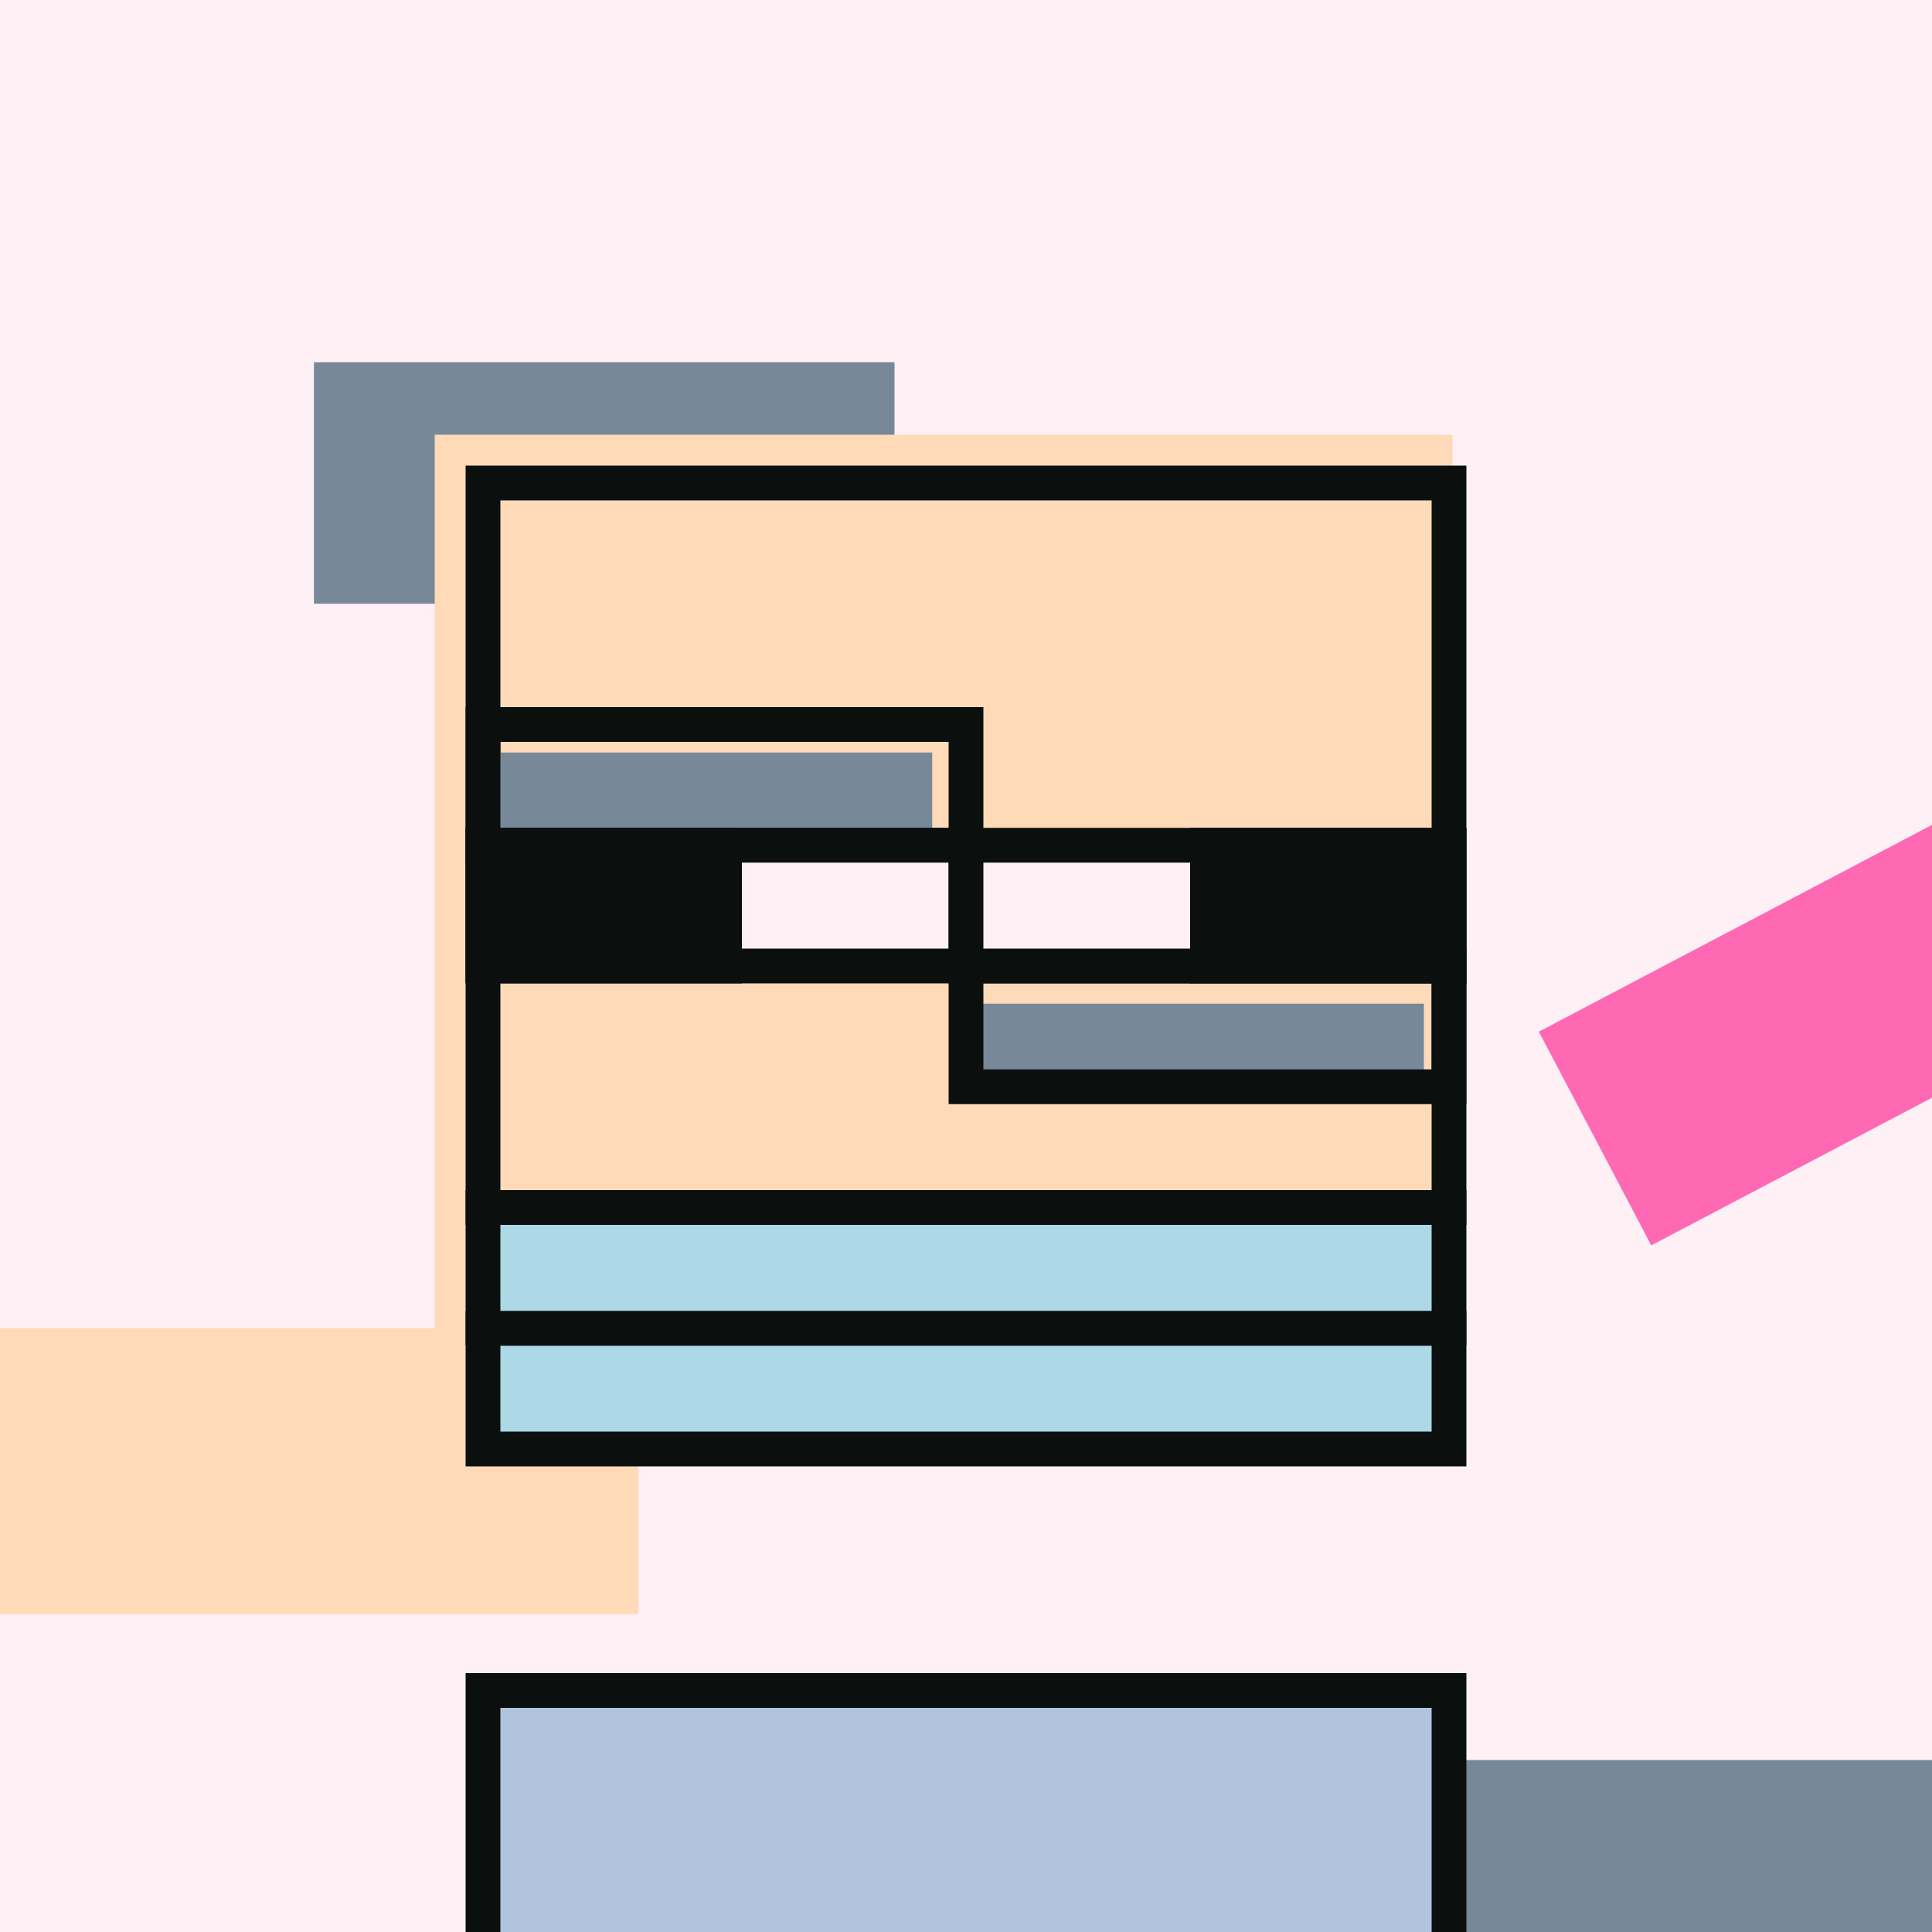
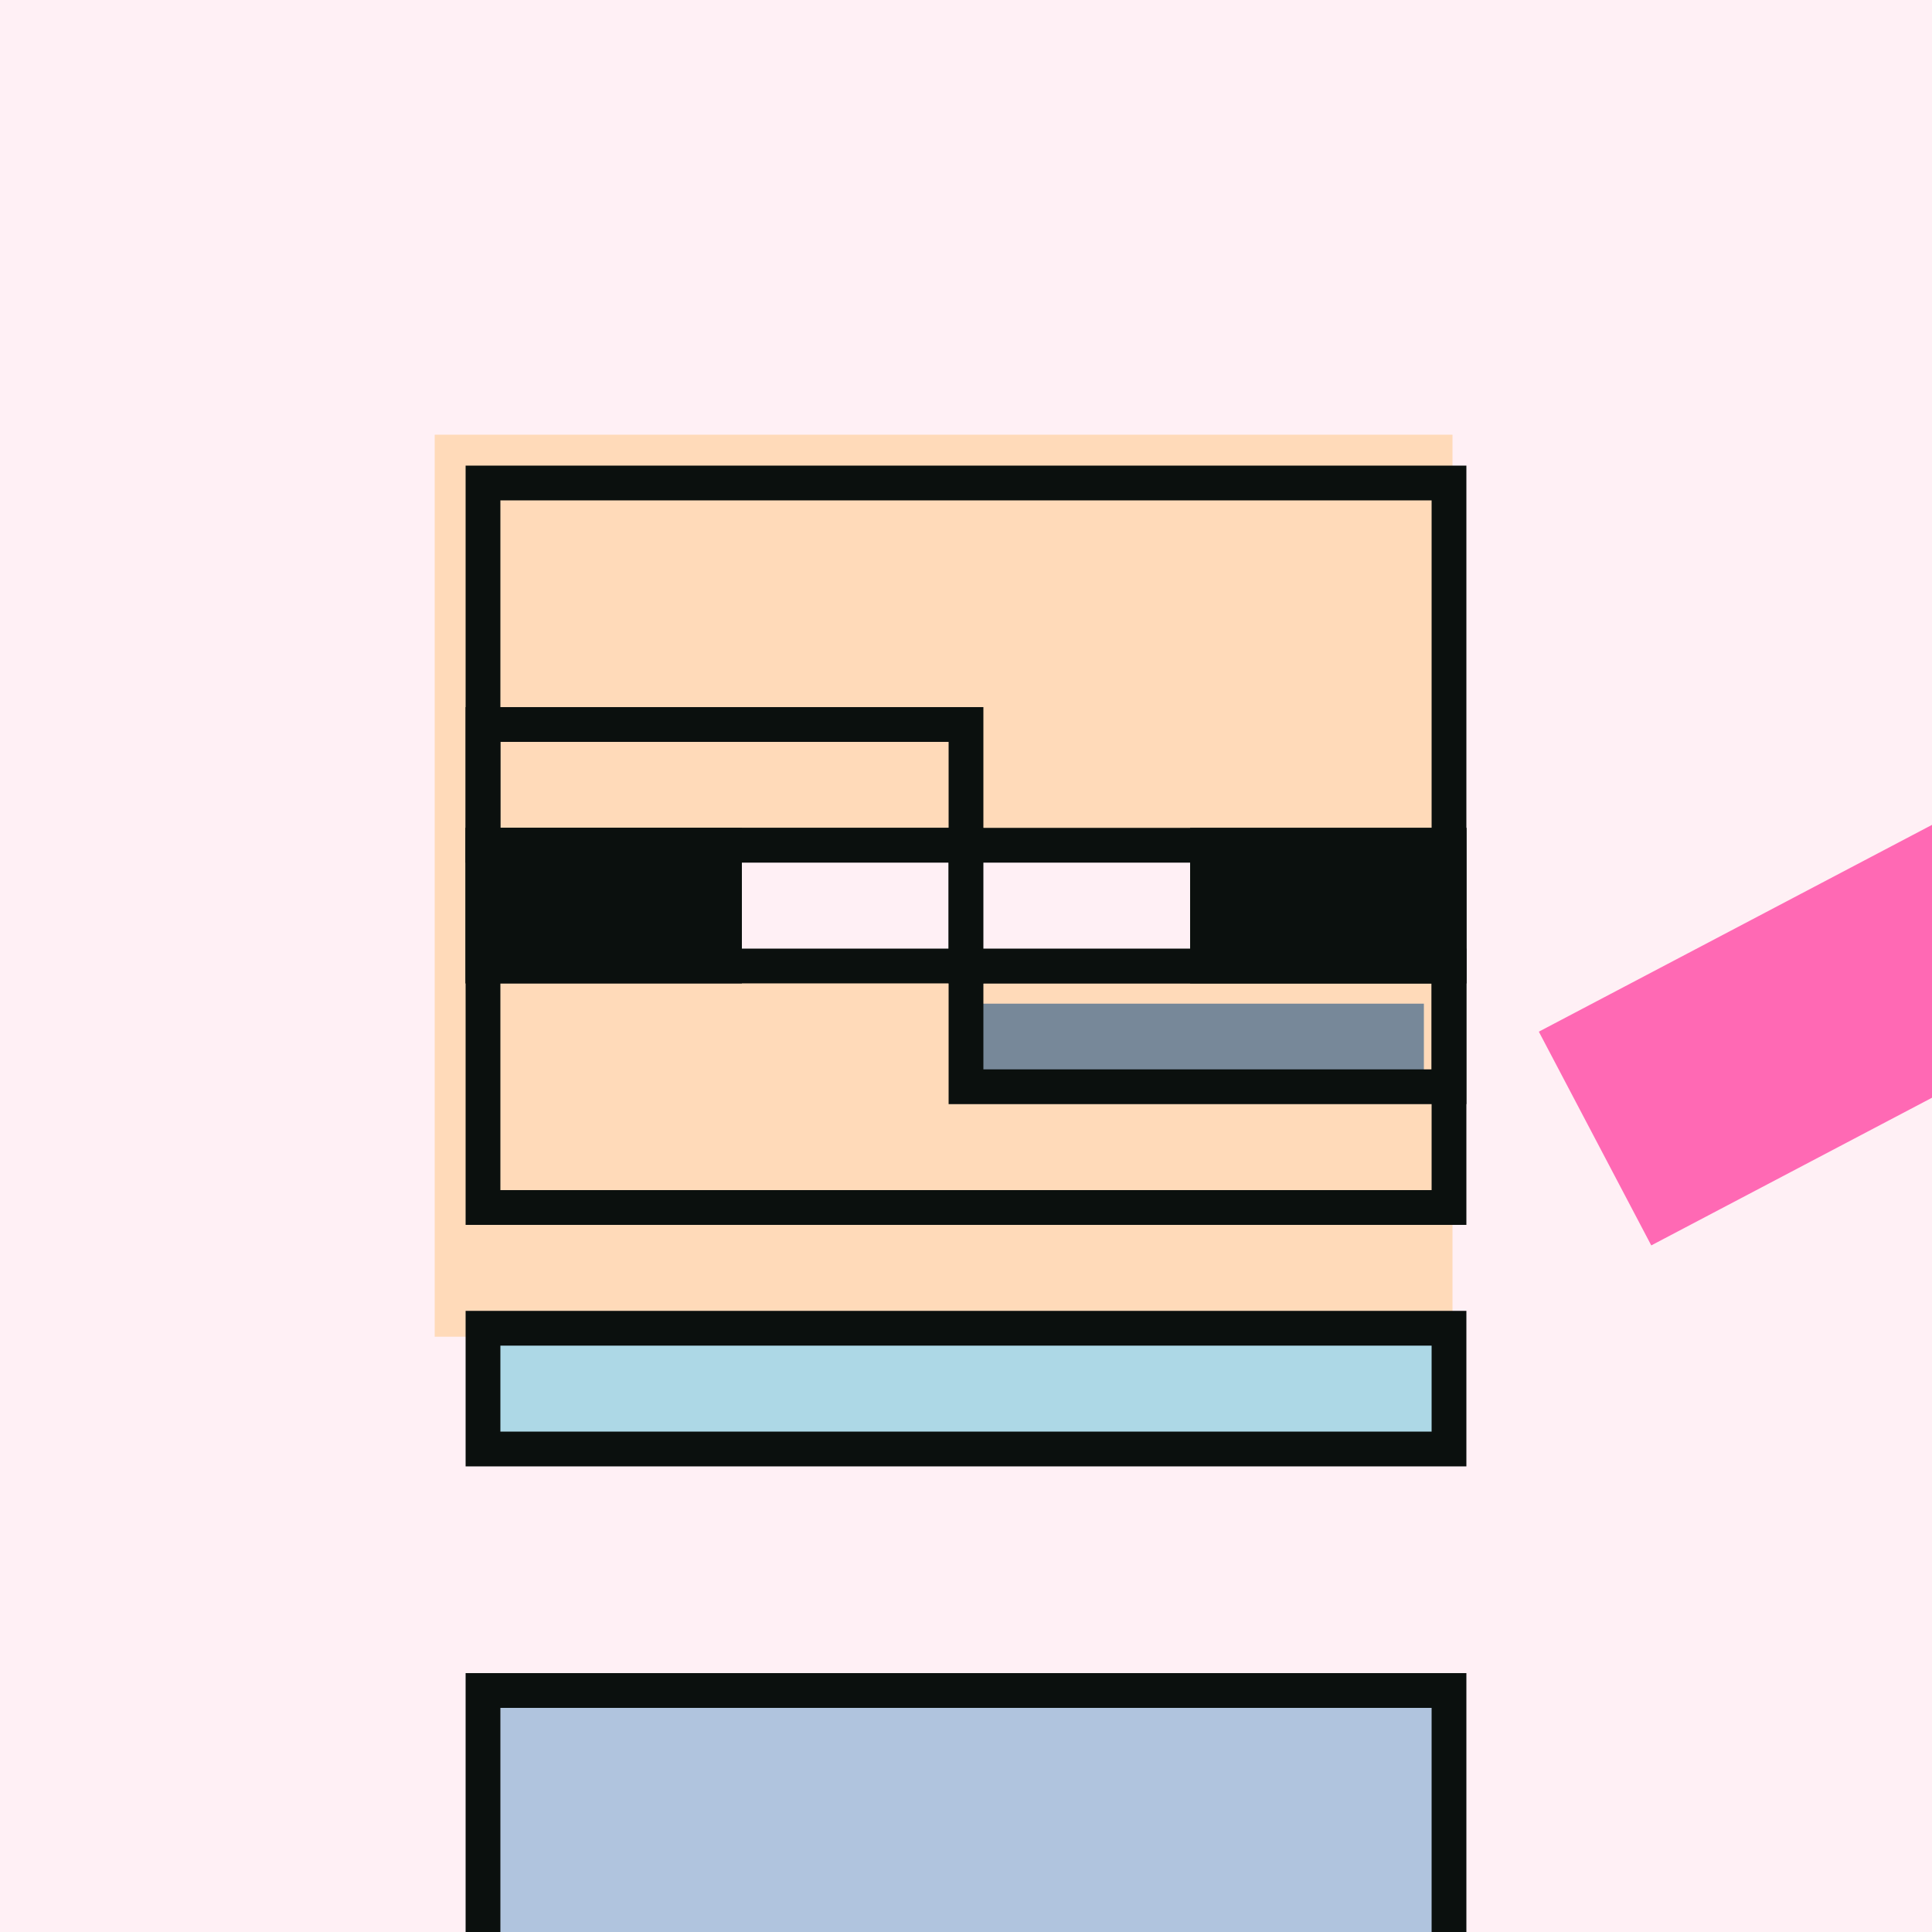
<svg xmlns="http://www.w3.org/2000/svg" viewBox="0 0 2000 2000" fill="none">
  <rect x="0" y="0" width="2000" height="2000" fill="#333333" stroke="none" />
  <style>
        @keyframes pulse {
            0%, 100% { transform: scale(1); }
            50% { transform: scale(2); }
        }

        /* Class for the elements that should pulsate */
        .pulsate {
            transform-box: fill-box;
            transform-origin: center;
        }

        svg:hover .pulsate {
            animation: pulse 2s infinite ease-in-out;
        }
    </style>
  <g clip-path="url(#clip0_25_5222)">
    <rect width="2000" height="2000" fill="#FFF0F5" />
-     <path d="M926 625H325V375H926V625Z" fill="#778899" class="pulsate" />
-     <path d="M2116 2072H1250V1822H2116V2072Z" fill="#778899" class="pulsate" />
    <path d="M2374.73 939.259L1709.38 1289.24L1593 1067.98L2258.35 718.001L2374.73 939.259Z" fill="#FF69B4" class="pulsate" />
-     <rect y="1375" width="661" height="296" fill="#FFDAB9" class="pulsate" />
    <rect x="450" y="450" width="1053.62" height="933.753" fill="#FFDAB9" class="pulsate" />
    <rect x="500" y="500" width="1000" height="750" stroke="#0B100E" stroke-width="36" class="pulsate" />
-     <path d="M965 875H500V779H965V875Z" fill="#778899" class="pulsate" />
    <path d="M1474 1125H1000V1039H1474V1125Z" fill="#778899" class="pulsate" />
    <rect x="500" y="750" width="500" height="125" stroke="#0B100E" stroke-width="36" class="pulsate" />
    <rect x="1000" y="1000" width="500" height="125" stroke="#0B100E" stroke-width="36" class="pulsate" />
    <rect x="500" y="875" width="500" height="125" fill="#FFF0F5" stroke="#0B100E" stroke-width="36" class="pulsate" />
    <rect x="1000" y="875" width="500" height="125" fill="#FFF0F5" stroke="#0B100E" stroke-width="36" class="pulsate" />
    <rect x="500" y="875" width="250" height="125" fill="#0B100E" stroke="#0B100E" stroke-width="36" class="pulsate" />
    <rect x="1250" y="875" width="250" height="125" fill="#0B100E" stroke="#0B100E" stroke-width="36" class="pulsate" />
    <rect x="500" y="1750" width="1000" height="322" fill="#B0C4DE" stroke="#0B100E" stroke-width="36" class="pulsate" />
    <rect x="500" y="1375" width="1000" height="125" fill="#ADD8E6" stroke="#0B100E" stroke-width="36" class="pulsate" />
-     <rect x="500" y="1250" width="1000" height="125" fill="#ADD8E6" stroke="#0B100E" stroke-width="36" class="pulsate" />
  </g>
</svg>